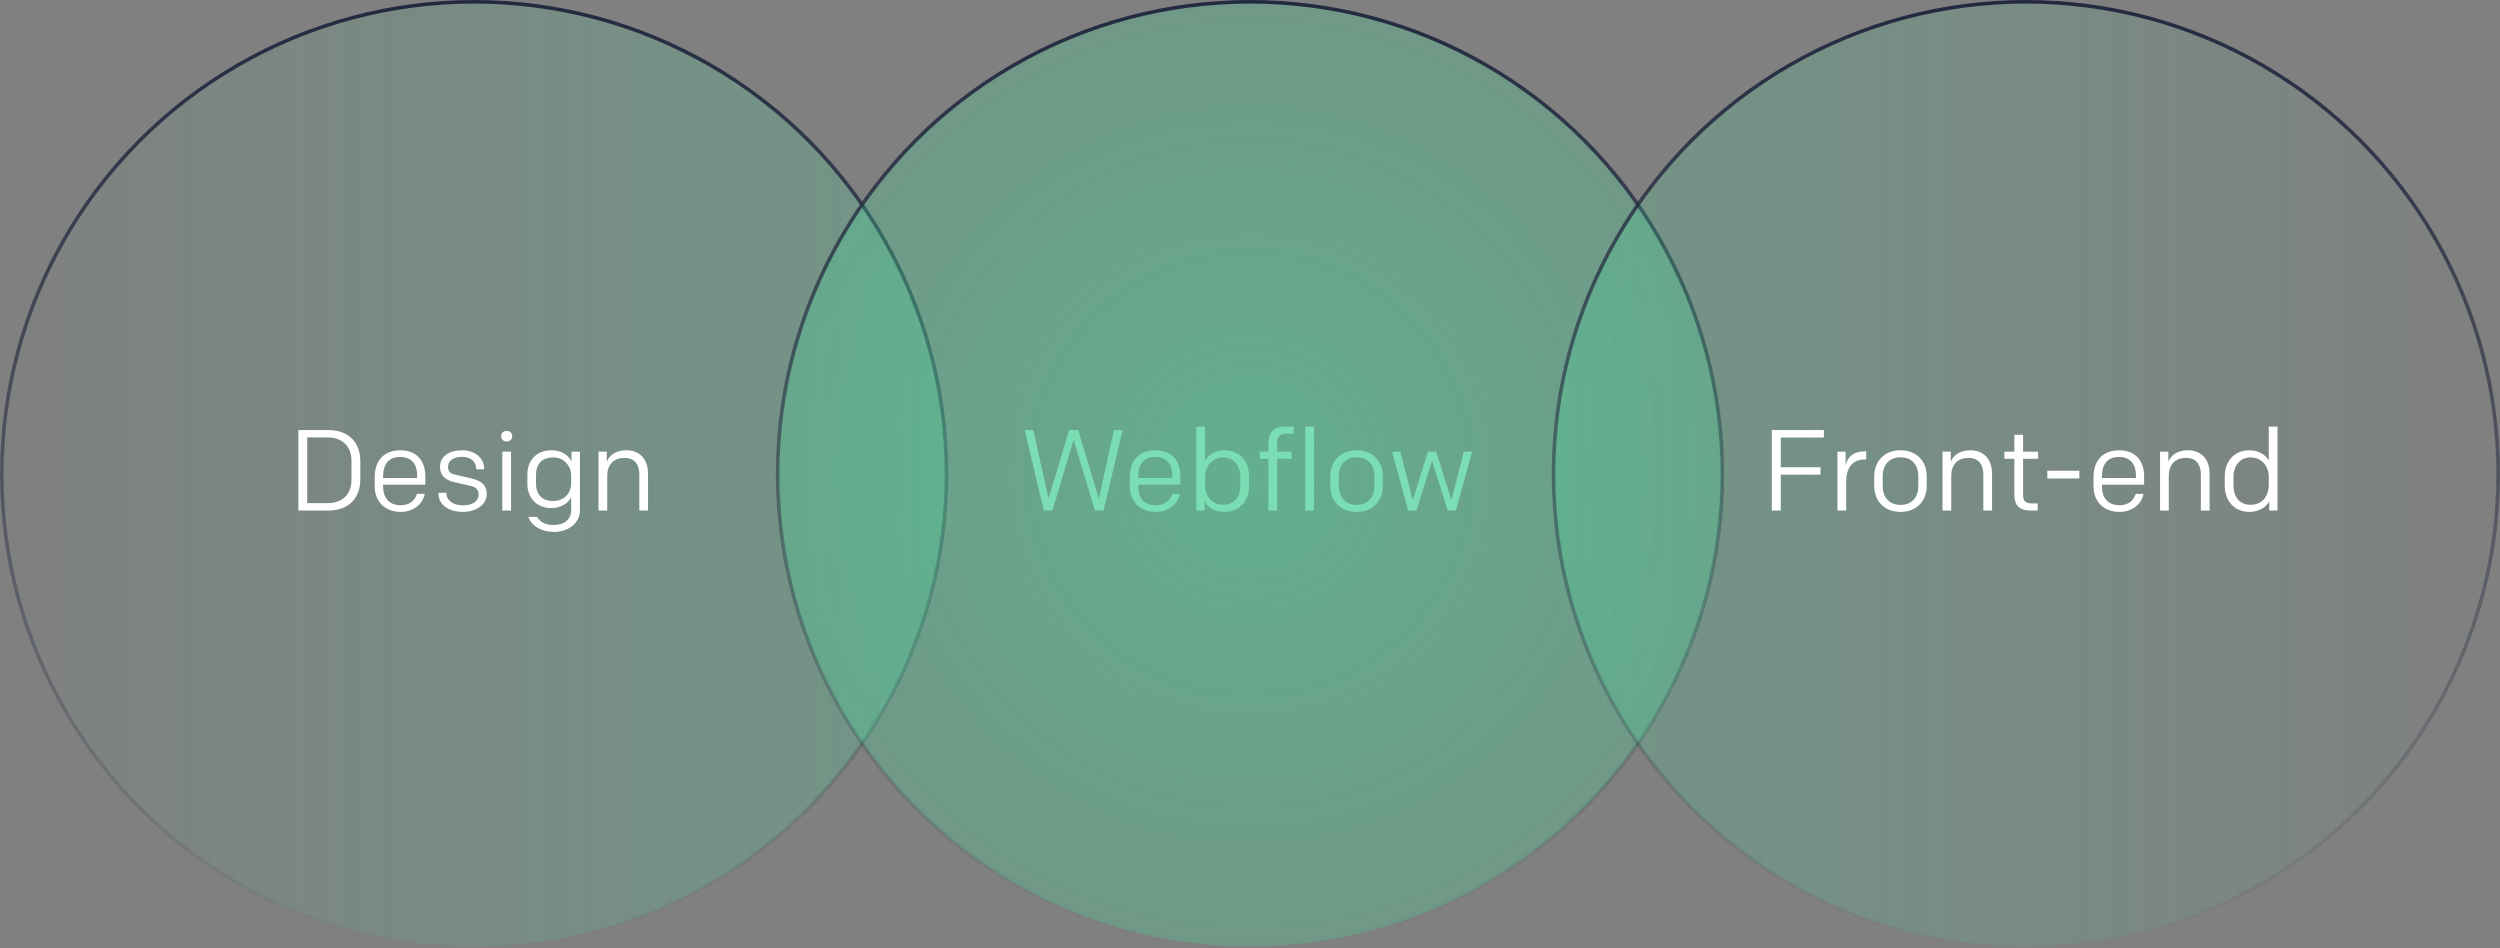
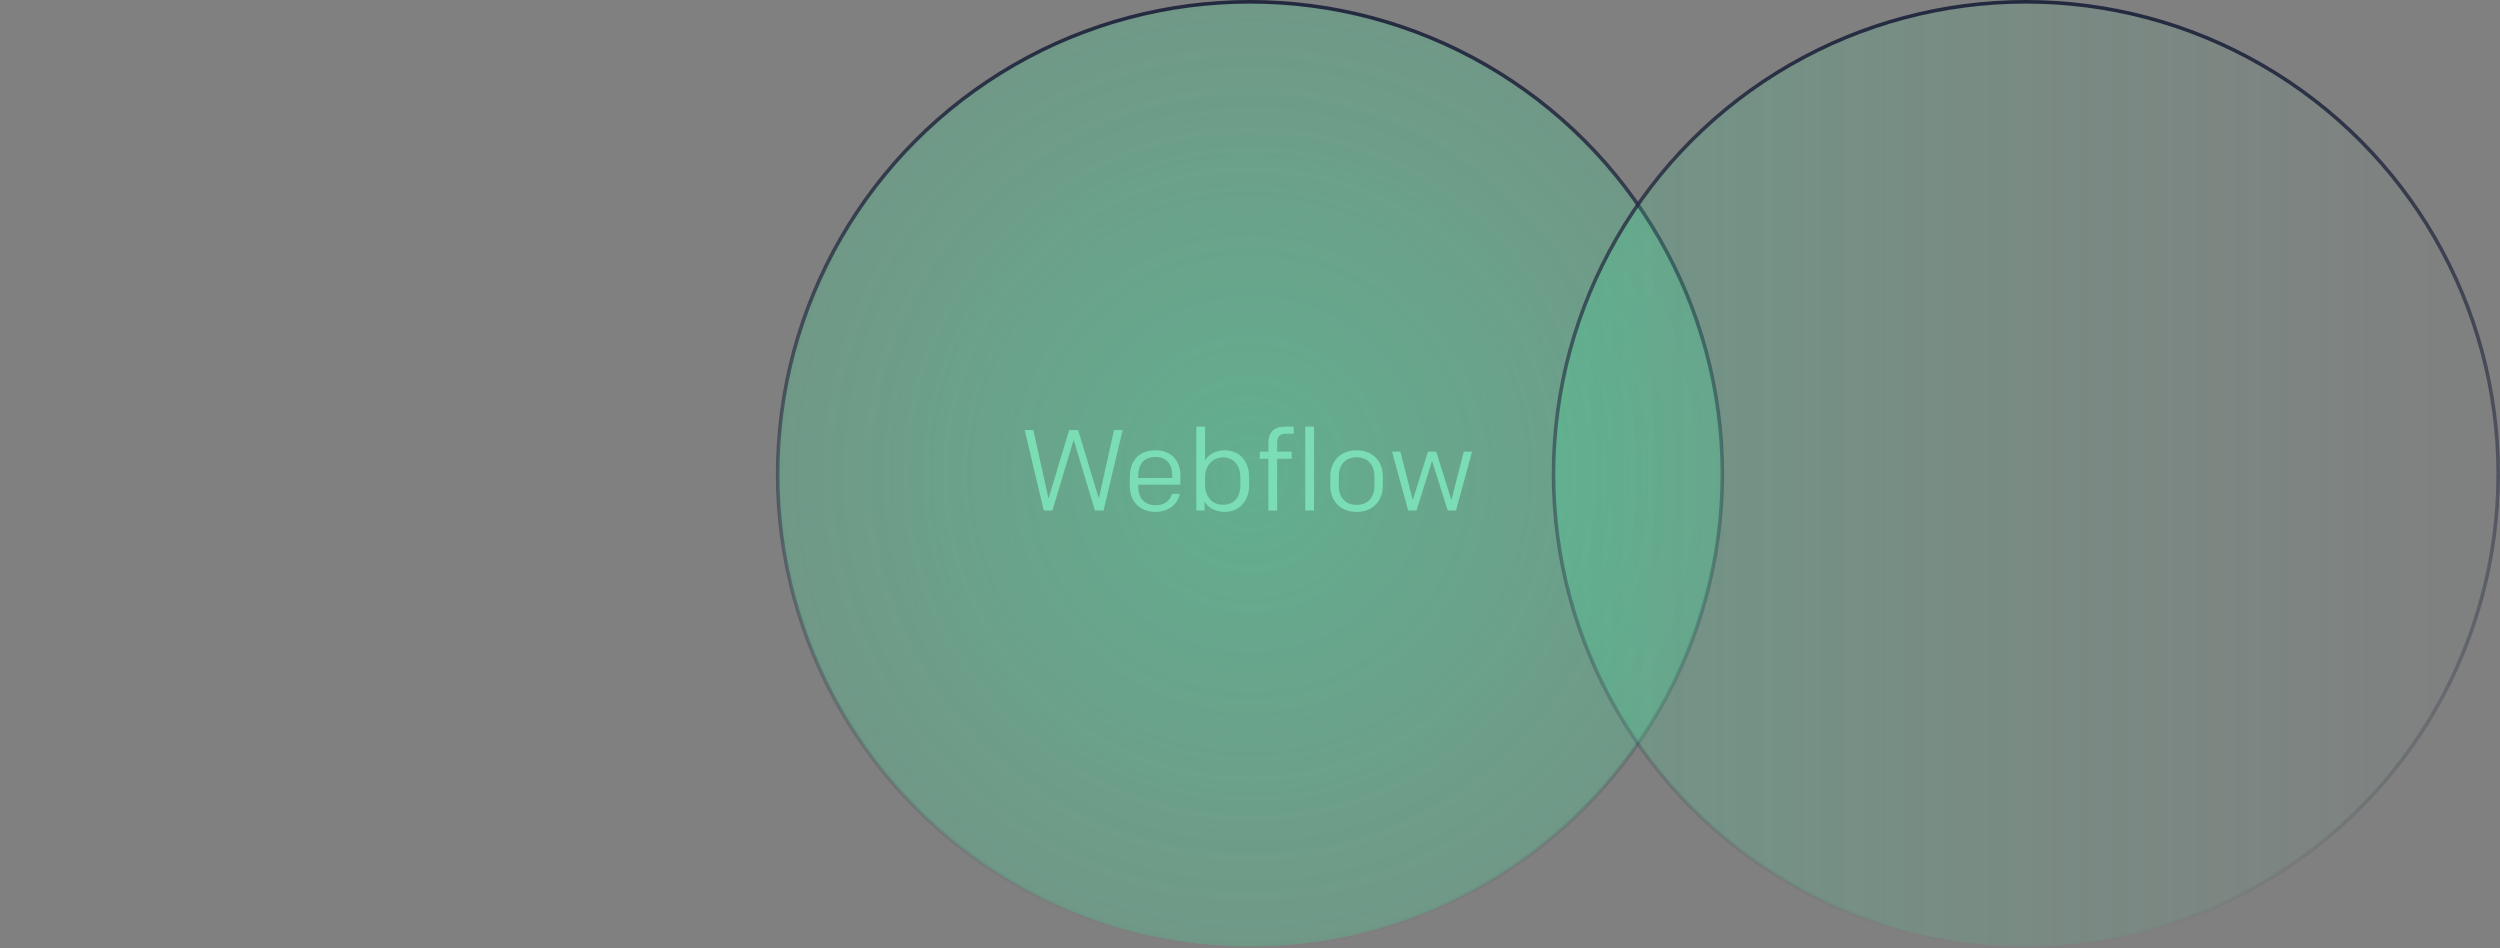
<svg xmlns="http://www.w3.org/2000/svg" width="696" height="264" viewBox="0 0 696 264" fill="none">
  <rect x="0" y="0" width="696" height="264" fill="#808080" stroke="none" />
-   <circle cx="132" cy="132" r="131.5" fill="url(#paint0_linear_802_35)" stroke="url(#paint1_linear_802_35)" />
-   <path d="M83.068 119.729V142.129H91.484C97.18 142.129 100.316 138.513 100.316 133.521V128.337C100.316 123.345 97.18 119.729 91.484 119.729H83.068ZM91.132 140.081H85.532V121.777H91.132C95.548 121.777 97.852 124.433 97.852 128.337V133.521C97.852 137.425 95.548 140.081 91.132 140.081ZM111.555 142.513C114.979 142.513 117.699 140.433 118.243 137.489H116.067C115.523 139.345 114.019 140.657 111.555 140.657C108.131 140.657 106.659 138.353 106.659 135.505V134.929H118.403V132.497C118.403 128.465 116.131 125.361 111.459 125.361C106.851 125.361 104.323 128.305 104.323 132.753V135.377C104.323 139.793 107.299 142.513 111.555 142.513ZM106.659 132.561C106.659 129.553 107.939 127.217 111.459 127.217C114.659 127.217 116.131 129.393 116.131 132.305V133.073H106.659V132.561ZM128.858 142.513C132.698 142.513 135.514 140.401 135.514 137.489C135.514 135.121 134.01 133.873 131.482 133.265L126.458 132.081C125.274 131.793 124.73 131.089 124.73 129.969C124.73 128.145 126.394 127.185 128.666 127.185C131.098 127.185 132.57 128.529 132.57 130.545V130.641H134.778V130.481C134.778 127.441 132.122 125.361 128.698 125.361C125.082 125.361 122.49 126.961 122.49 130.033C122.49 132.177 123.898 133.649 126.33 134.193L131.194 135.313C132.506 135.601 133.242 136.433 133.242 137.585C133.242 139.697 131.418 140.689 128.89 140.689C126.202 140.689 124.282 139.345 124.282 137.297V137.201H122.074V137.361C122.074 140.529 124.89 142.513 128.858 142.513ZM139.846 142.129H142.278V125.745H139.846V142.129ZM139.526 121.425C139.526 122.289 140.134 122.897 141.062 122.897C141.99 122.897 142.598 122.289 142.598 121.425C142.598 120.561 141.99 119.953 141.062 119.953C140.134 119.953 139.526 120.561 139.526 121.425ZM154.215 148.081C158.375 148.081 161.447 145.521 161.447 142.129V125.745H159.111V128.465C158.439 127.025 156.615 125.361 153.543 125.361C149.223 125.361 146.823 128.337 146.823 132.049V134.769C146.823 138.417 149.255 141.457 153.511 141.457C156.263 141.457 158.503 139.857 159.015 138.353V142.065C159.015 144.561 157.063 146.161 154.215 146.161C151.975 146.161 150.407 145.457 149.511 143.889H147.111C148.007 146.577 150.951 148.081 154.215 148.081ZM153.991 139.473C150.855 139.473 149.223 137.649 149.223 134.577V132.241C149.223 129.105 150.887 127.345 154.087 127.345C156.903 127.345 159.015 129.617 159.015 132.401V134.513C159.015 137.617 156.775 139.473 153.991 139.473ZM166.623 142.129H169.055V132.497C169.055 129.105 171.103 127.473 173.791 127.473C176.735 127.473 177.983 129.361 177.983 132.145V142.129H180.415V131.793C180.415 127.857 178.079 125.361 174.399 125.361C171.551 125.361 169.695 126.673 168.927 128.529V125.745H166.623V142.129Z" fill="white" />
  <circle cx="348" cy="132" r="131.5" fill="url(#paint2_radial_802_35)" fill-opacity="0.4" stroke="url(#paint3_linear_802_35)" />
  <path d="M312.54 119.729H310.14L305.916 138.801L300.156 119.729H297.66L291.9 138.801L287.676 119.729H285.276L290.588 142.129H292.988L298.908 122.449L304.828 142.129H307.228L312.54 119.729ZM321.774 142.513C325.198 142.513 327.918 140.433 328.462 137.489H326.286C325.742 139.345 324.238 140.657 321.774 140.657C318.35 140.657 316.878 138.353 316.878 135.505V134.929H328.622V132.497C328.622 128.465 326.35 125.361 321.678 125.361C317.07 125.361 314.542 128.305 314.542 132.753V135.377C314.542 139.793 317.518 142.513 321.774 142.513ZM316.878 132.561C316.878 129.553 318.158 127.217 321.678 127.217C324.878 127.217 326.35 129.393 326.35 132.305V133.073H316.878V132.561ZM333.061 118.769V142.129H335.365V139.569C336.069 141.073 338.181 142.513 340.901 142.513C345.221 142.513 347.749 139.281 347.749 135.185V132.689C347.749 128.433 345.093 125.361 340.965 125.361C338.405 125.361 336.485 126.513 335.493 128.177V118.769H333.061ZM345.317 135.089C345.317 138.097 343.877 140.529 340.485 140.529C337.253 140.529 335.493 138.065 335.493 134.897V132.785C335.493 129.425 337.797 127.345 340.517 127.345C343.621 127.345 345.317 129.777 345.317 132.785V135.089ZM353.119 142.129H355.551V127.729H359.583V125.745H355.551V123.377C355.551 121.553 356.319 120.753 358.047 120.753H360.159V118.769H357.855C354.527 118.769 353.119 120.401 353.119 123.569V125.745H350.719V127.729H353.119V142.129ZM363.391 142.129H365.823V118.769H363.391V142.129ZM377.683 142.513C382.323 142.513 384.979 139.313 384.979 135.281V132.593C384.979 128.561 382.323 125.361 377.683 125.361C373.043 125.361 370.355 128.561 370.355 132.593V135.281C370.355 139.313 373.011 142.513 377.683 142.513ZM382.643 132.625V135.249C382.643 138.353 380.915 140.561 377.683 140.561C374.451 140.561 372.723 138.353 372.723 135.249V132.625C372.723 129.521 374.451 127.313 377.683 127.313C380.915 127.313 382.643 129.521 382.643 132.625ZM409.827 125.745H407.523L404.067 139.217L399.843 125.745H397.539L393.315 139.217L389.859 125.745H387.555L392.035 142.129H394.339L398.691 128.305L403.043 142.129H405.347L409.827 125.745Z" fill="#7BDDB4" />
  <circle cx="564" cy="132" r="131.5" fill="url(#paint4_linear_802_35)" stroke="url(#paint5_linear_802_35)" />
-   <path d="M493.271 142.129H495.767V132.145H506.839V130.065H495.767V121.809H507.767V119.729H493.271V142.129ZM511.545 142.129H513.977V134.097C513.977 129.969 515.961 127.921 519.065 127.921H519.545V125.649H519.161C516.185 125.649 514.425 126.993 513.817 129.521V125.745H511.545V142.129ZM529.104 142.513C533.744 142.513 536.4 139.313 536.4 135.281V132.593C536.4 128.561 533.744 125.361 529.104 125.361C524.464 125.361 521.776 128.561 521.776 132.593V135.281C521.776 139.313 524.432 142.513 529.104 142.513ZM534.064 132.625V135.249C534.064 138.353 532.336 140.561 529.104 140.561C525.872 140.561 524.144 138.353 524.144 135.249V132.625C524.144 129.521 525.872 127.313 529.104 127.313C532.336 127.313 534.064 129.521 534.064 132.625ZM540.795 142.129H543.227V132.497C543.227 129.105 545.275 127.473 547.963 127.473C550.907 127.473 552.155 129.361 552.155 132.145V142.129H554.587V131.793C554.587 127.857 552.251 125.361 548.571 125.361C545.723 125.361 543.867 126.673 543.099 128.529V125.745H540.795V142.129ZM567.291 142.129V140.145H565.659C563.835 140.145 563.227 139.441 563.227 137.777V127.729H567.419V125.745H563.227V121.041H560.795V125.745H558.011V127.729H560.795V137.777C560.795 140.561 562.107 142.129 565.243 142.129H567.291ZM569.972 133.201H578.9V131.057H569.972V133.201ZM590.071 142.513C593.495 142.513 596.215 140.433 596.759 137.489H594.583C594.039 139.345 592.535 140.657 590.071 140.657C586.647 140.657 585.175 138.353 585.175 135.505V134.929H596.919V132.497C596.919 128.465 594.647 125.361 589.975 125.361C585.367 125.361 582.839 128.305 582.839 132.753V135.377C582.839 139.793 585.815 142.513 590.071 142.513ZM585.175 132.561C585.175 129.553 586.455 127.217 589.975 127.217C593.175 127.217 594.647 129.393 594.647 132.305V133.073H585.175V132.561ZM601.358 142.129H603.79V132.497C603.79 129.105 605.838 127.473 608.526 127.473C611.47 127.473 612.718 129.361 612.718 132.145V142.129H615.15V131.793C615.15 127.857 612.814 125.361 609.134 125.361C606.286 125.361 604.43 126.673 603.662 128.529V125.745H601.358V142.129ZM631.626 118.769V128.177C630.634 126.513 628.714 125.361 626.154 125.361C622.026 125.361 619.37 128.433 619.37 132.689V135.185C619.37 139.281 621.898 142.513 626.218 142.513C628.938 142.513 631.05 141.073 631.754 139.569V142.129H634.058V118.769H631.626ZM621.802 132.785C621.802 129.777 623.498 127.345 626.602 127.345C629.322 127.345 631.626 129.425 631.626 132.785V134.897C631.626 138.065 629.866 140.529 626.634 140.529C623.242 140.529 621.802 138.097 621.802 135.089V132.785Z" fill="white" />
  <defs>
    <linearGradient id="paint0_linear_802_35" x1="-8" y1="124" x2="264" y2="124" gradientUnits="userSpaceOnUse">
      <stop stop-color="#35F6A5" stop-opacity="0" />
      <stop offset="1" stop-color="#35F6A5" stop-opacity="0.19" />
    </linearGradient>
    <linearGradient id="paint1_linear_802_35" x1="132" y1="0" x2="132" y2="264" gradientUnits="userSpaceOnUse">
      <stop stop-color="#23293F" />
      <stop offset="1" stop-color="#23293F" stop-opacity="0" />
    </linearGradient>
    <radialGradient id="paint2_radial_802_35" cx="0" cy="0" r="1" gradientUnits="userSpaceOnUse" gradientTransform="translate(348 132) rotate(90) scale(177.677)">
      <stop stop-color="#35F6A5" />
      <stop offset="1" stop-color="#35F6A5" stop-opacity="0.35" />
    </radialGradient>
    <linearGradient id="paint3_linear_802_35" x1="348" y1="0" x2="348" y2="264" gradientUnits="userSpaceOnUse">
      <stop stop-color="#23293F" />
      <stop offset="1" stop-color="#23293F" stop-opacity="0" />
    </linearGradient>
    <linearGradient id="paint4_linear_802_35" x1="424" y1="124" x2="696" y2="124" gradientUnits="userSpaceOnUse">
      <stop stop-color="#35F6A5" stop-opacity="0.19" />
      <stop offset="1" stop-color="#35F6A5" stop-opacity="0" />
    </linearGradient>
    <linearGradient id="paint5_linear_802_35" x1="564" y1="0" x2="564" y2="264" gradientUnits="userSpaceOnUse">
      <stop stop-color="#23293F" />
      <stop offset="1" stop-color="#23293F" stop-opacity="0" />
    </linearGradient>
  </defs>
</svg>